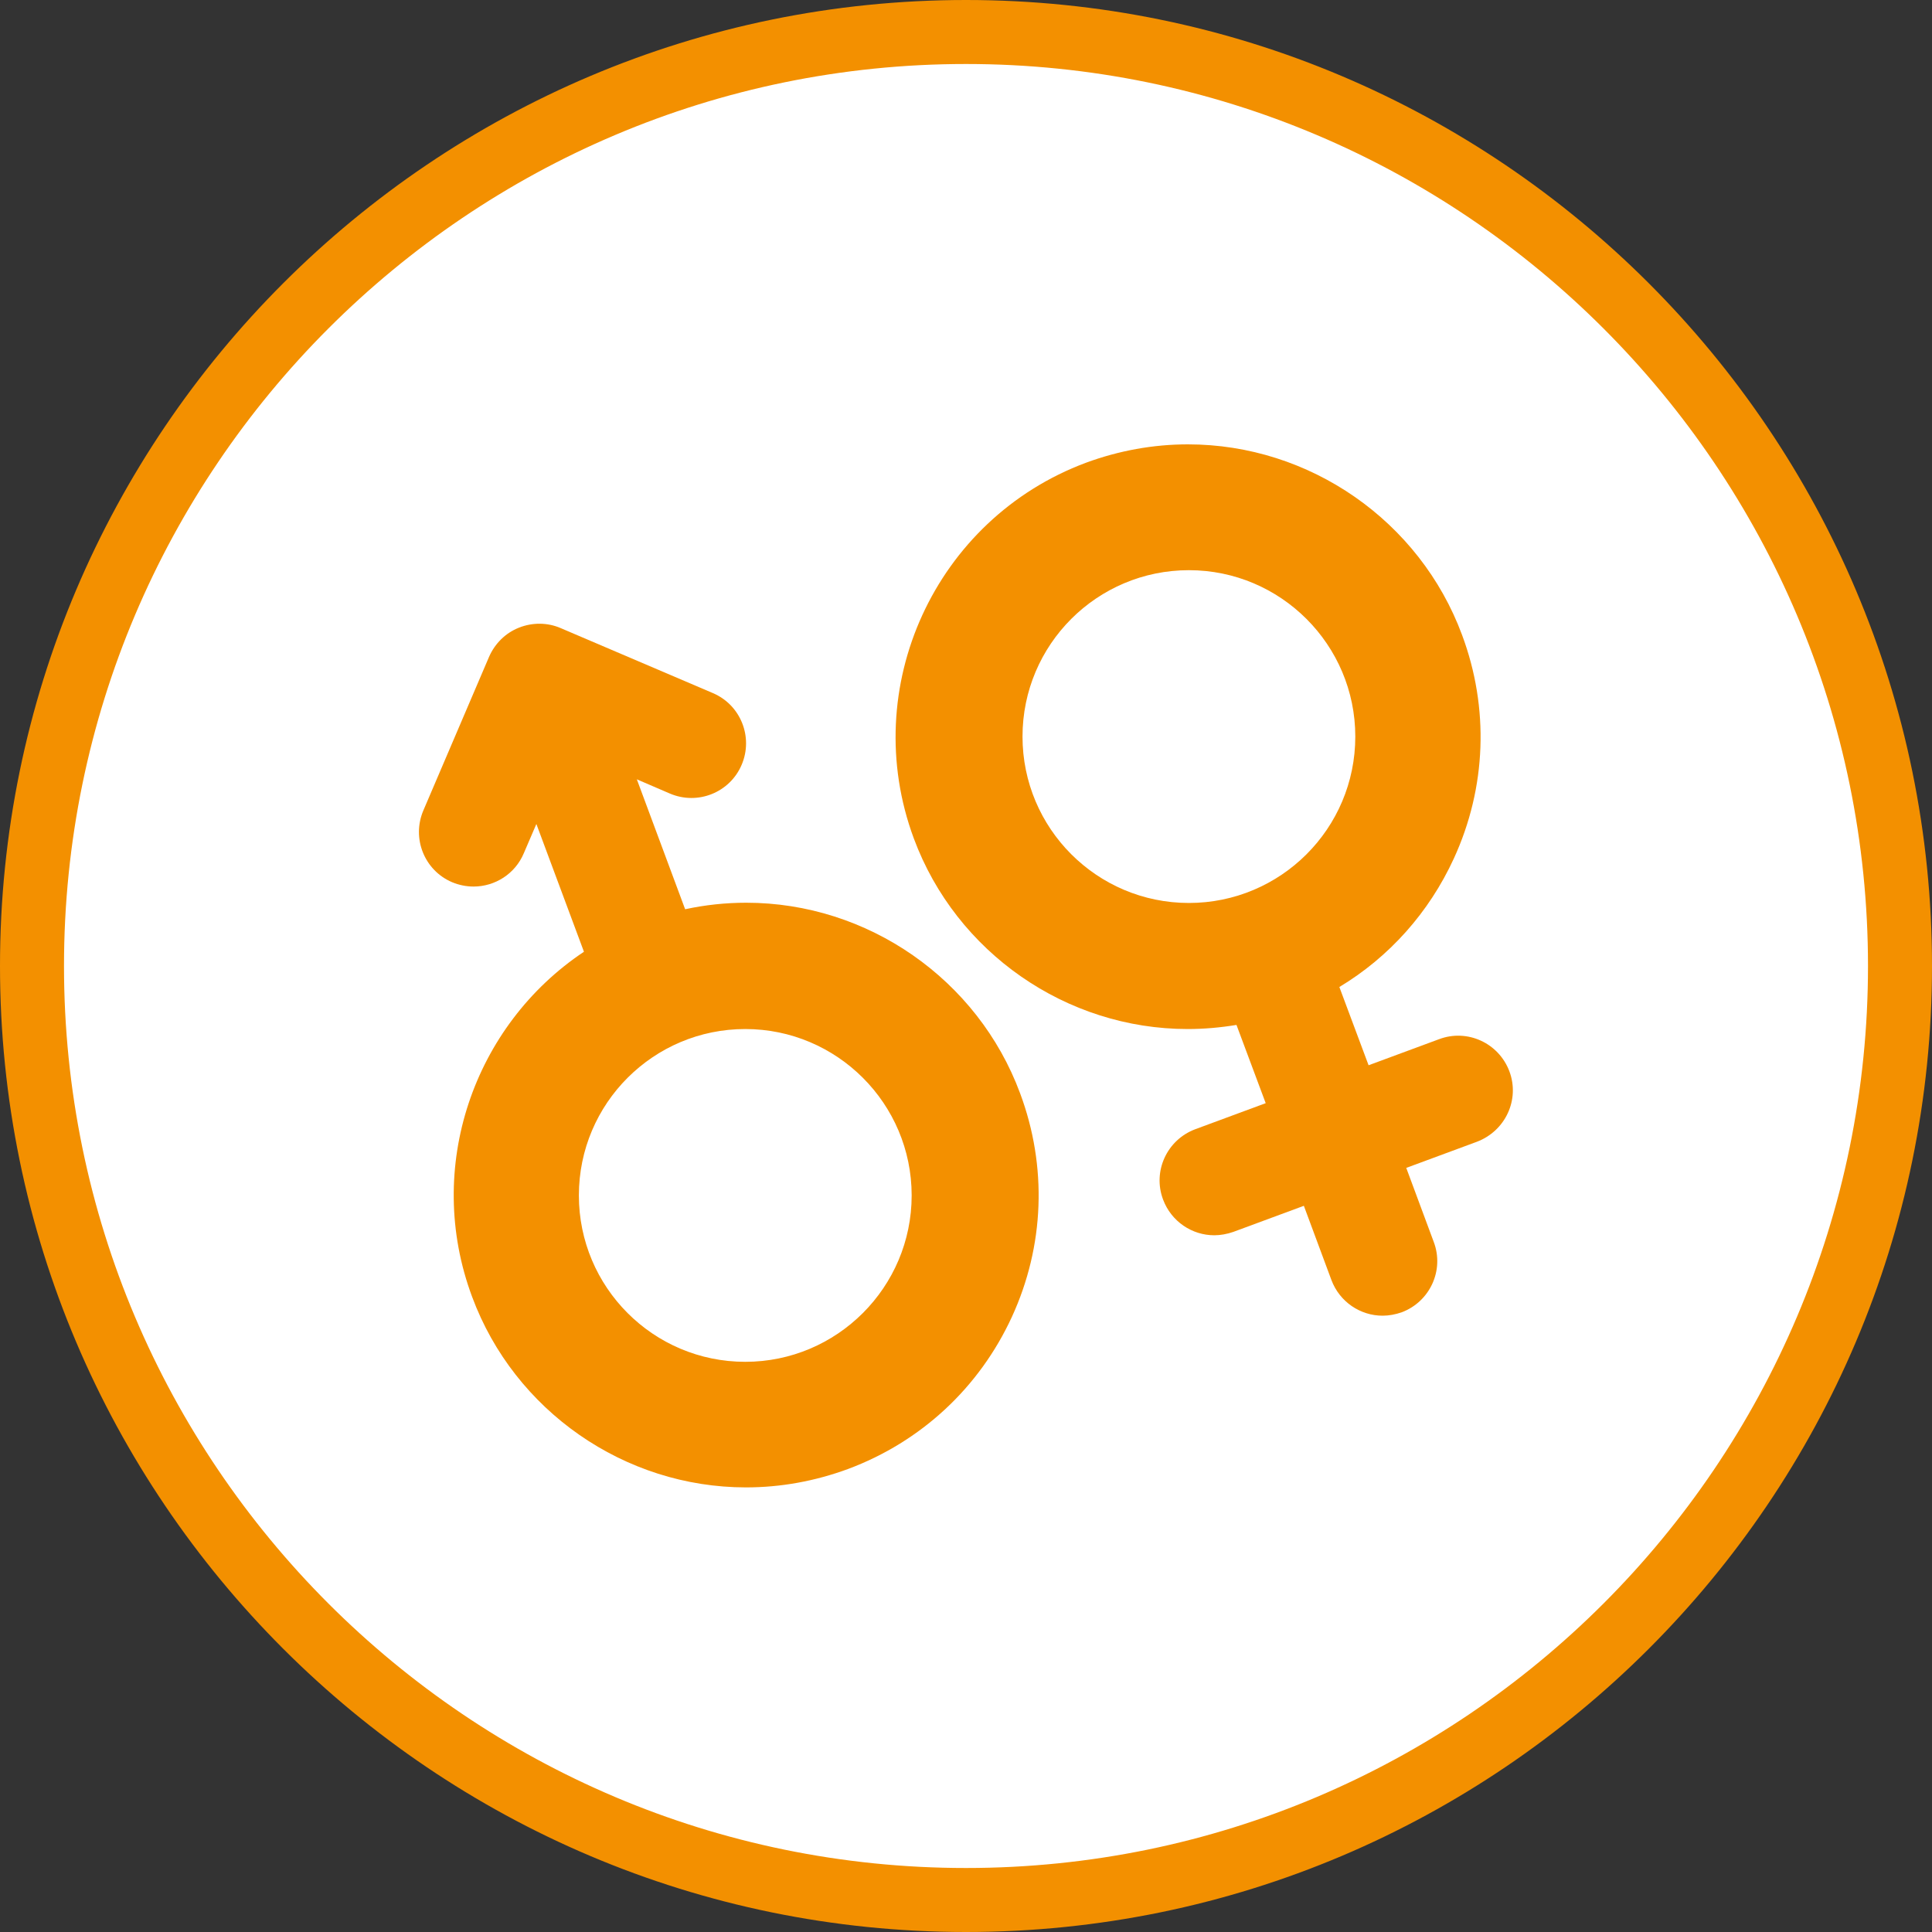
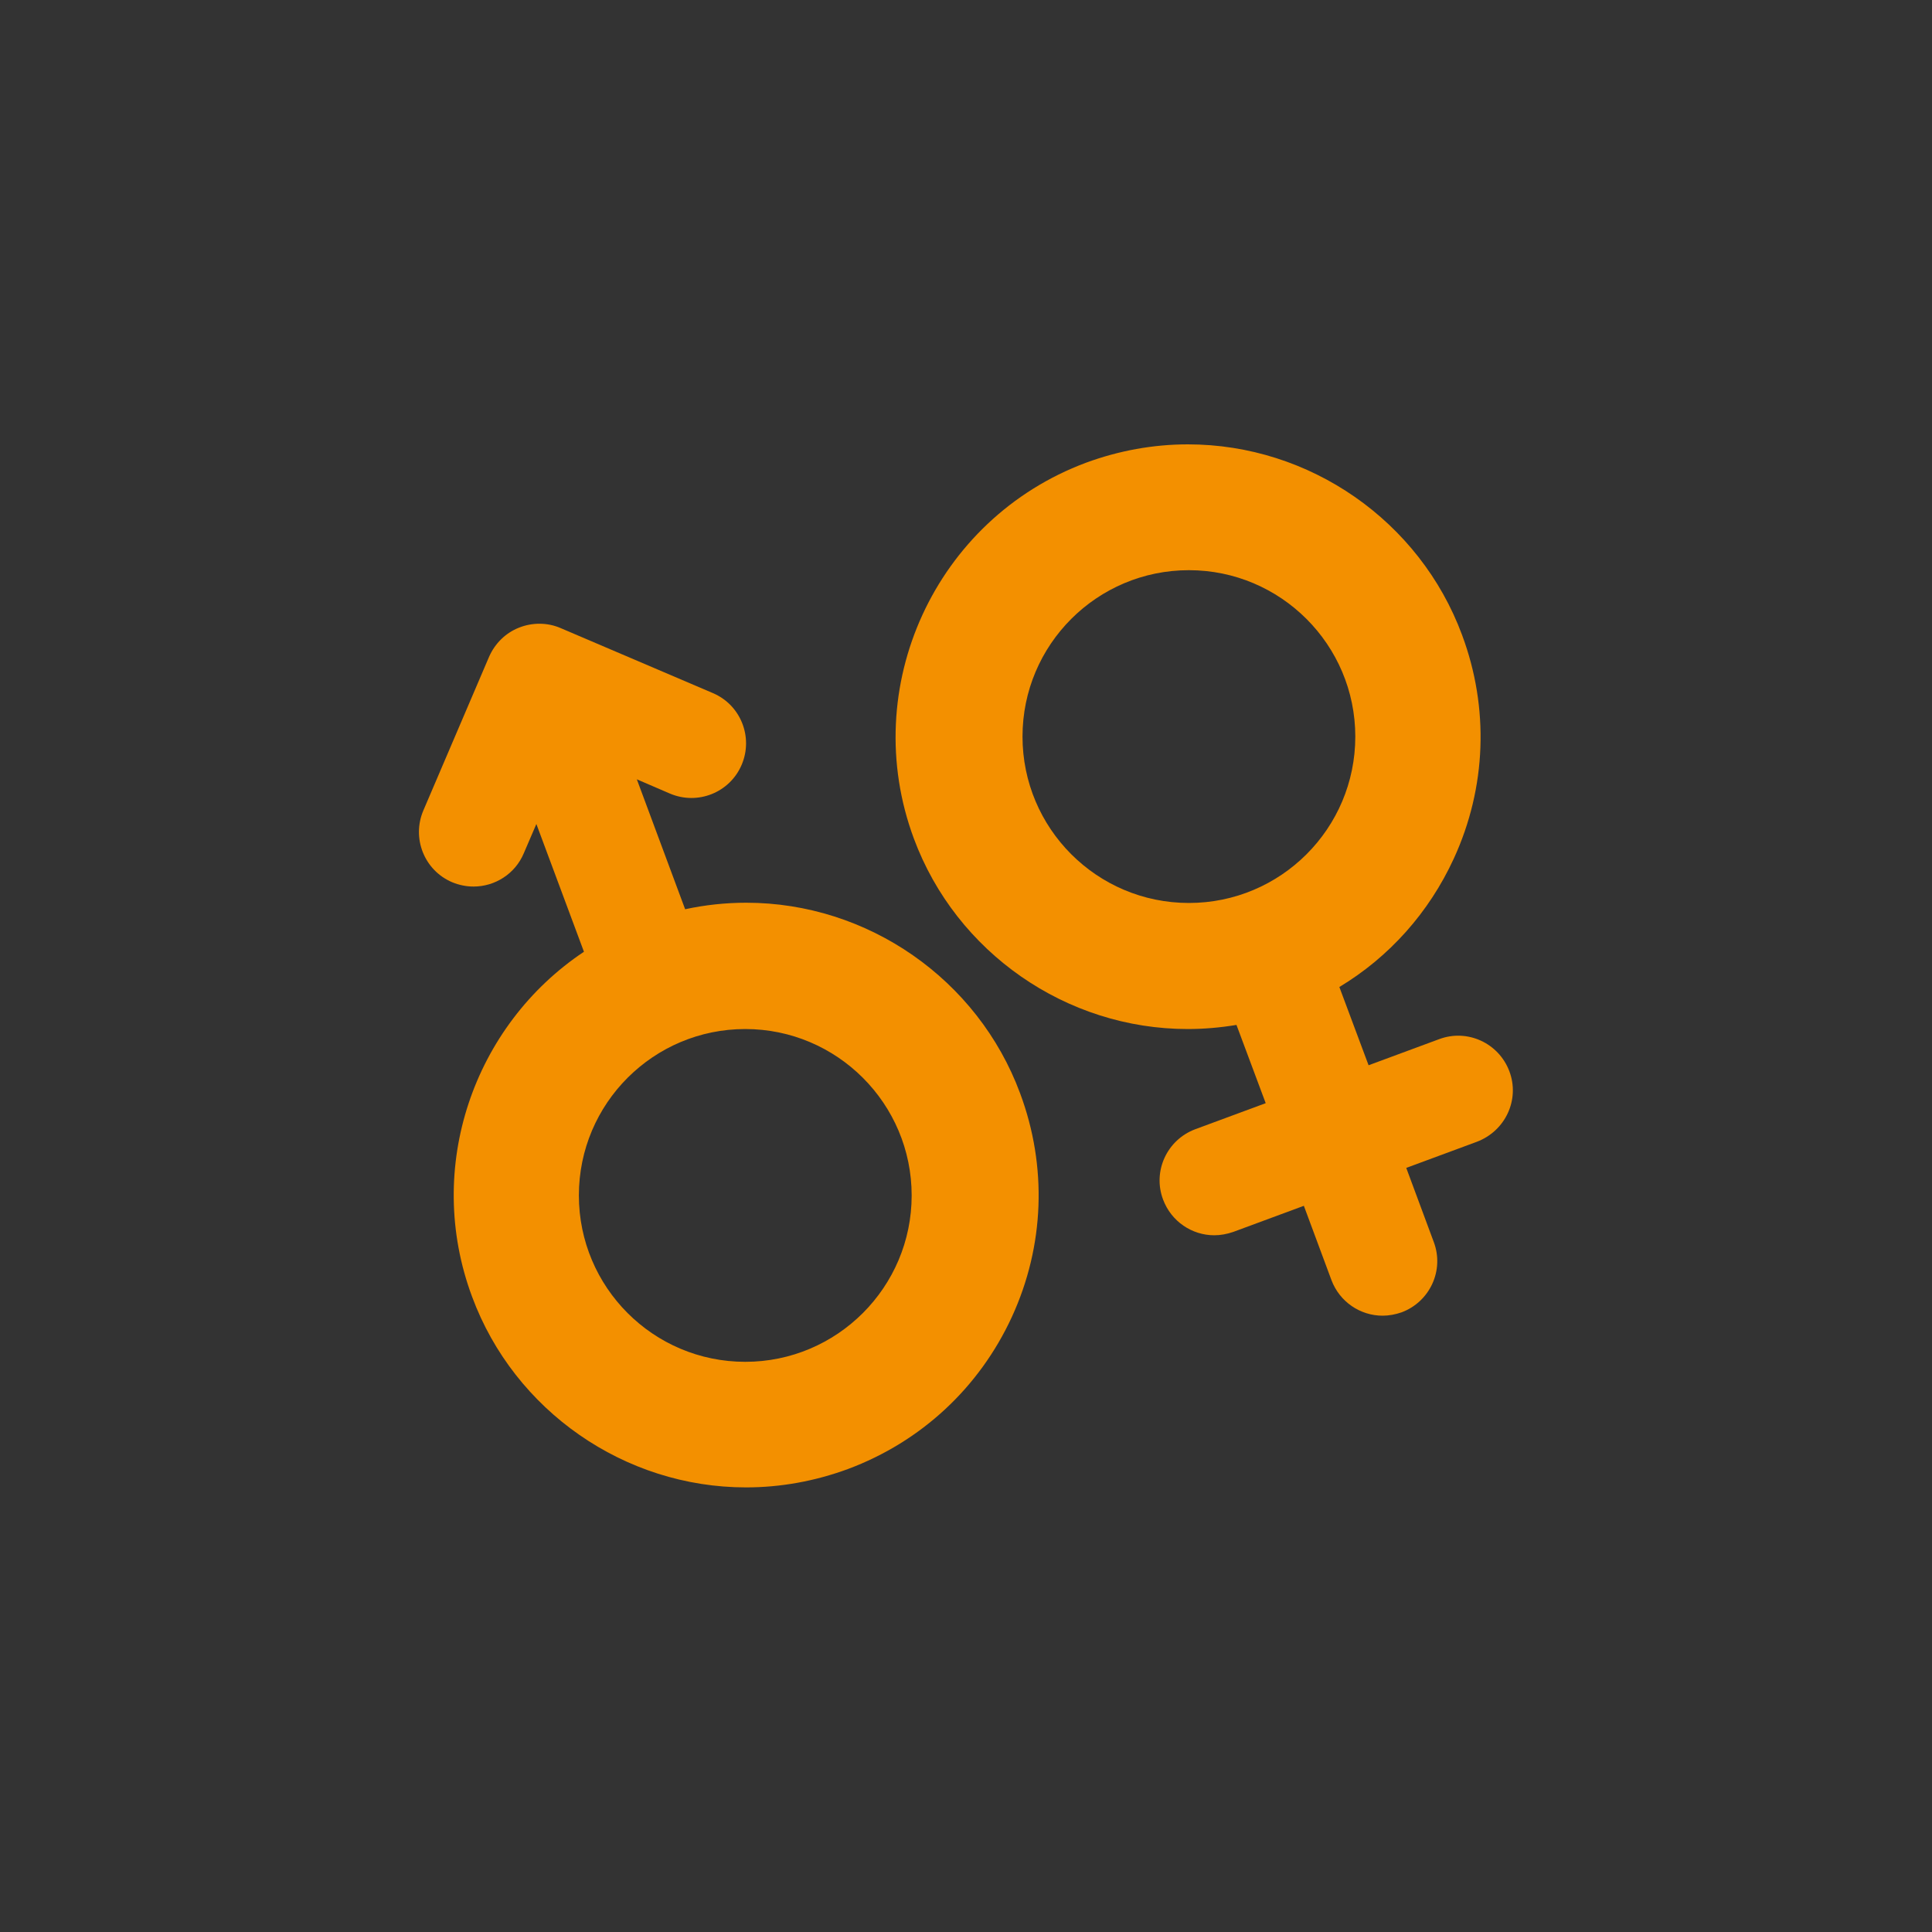
<svg xmlns="http://www.w3.org/2000/svg" version="1.1" id="Layer_1" x="0px" y="0px" viewBox="0 0 800 800" style="enable-background:new 0 0 800 800;" xml:space="preserve">
  <rect x="0" y="0" width="800" height="800" fill="#333333" stroke="none" />
  <style type="text/css">
	.st0{fill:#FFFFFF;}
	.st1{fill:#F39000;}
</style>
  <g>
-     <path class="st0" d="M400,786.8c211.9,0,386.8-172.2,386.8-386.8c0-211.9-172.2-386.8-386.8-386.8S13.2,185.4,13.2,400   S185.4,786.8,400,786.8" />
    <g>
-       <path class="st1" d="M400,800C179.4,800,0,620.6,0,400S179.4,0,400,0s400,179.4,400,400S620.6,800,400,800z M400,26.5    C194,26.5,26.5,194,26.5,400S194,773.5,400,773.5c206,0,373.5-167.6,373.5-373.5S606,26.5,400,26.5z" />
-     </g>
+       </g>
    <g>
      <path class="st1" d="M422.4,452.7c-17.5-47.2-63.1-78.9-113.4-78.9c-8.5,0-17,0.9-25.3,2.7l-20-53.8l13.7,5.9    c11.5,4.9,24.8-0.4,29.7-11.9c4.9-11.5-0.4-24.8-11.9-29.7l-63-26.9c-5.5-2.4-11.8-2.4-17.3-0.2c-5.6,2.2-10,6.6-12.4,12.1    l-27.2,63.6c-4.9,11.5,0.4,24.8,11.9,29.7c2.9,1.2,5.9,1.8,8.9,1.8c8.8,0,17.2-5.2,20.8-13.8l5.2-12.1l19.7,52.9    c-45.6,30.4-66.3,89.3-46.3,142.9c17.5,47.2,63.1,78.9,113.4,78.9c14.4,0,28.6-2.6,42.2-7.6c30.3-11.3,54.4-33.7,67.9-63    C432.5,515.9,433.7,483,422.4,452.7z M308.6,563.9c-38.1,0-68.9-30.9-68.9-68.9c0-38.1,30.9-68.9,68.9-68.9s68.9,30.9,68.9,68.9    S346.6,563.9,308.6,563.9z" />
      <path class="st1" d="M625,443.6c-4.4-11.7-17.4-17.7-29.1-13.3l-29.2,10.8l-12.1-32.4c20.6-12.4,37.1-30.8,47.4-53.2    c13.5-29.4,14.7-62.3,3.4-92.6c-17.5-47.2-63.1-78.9-113.5-78.9c-14.4,0-28.6,2.6-42.2,7.6c-62.5,23.3-94.5,93.1-71.3,155.6    c17.5,47.2,63.1,78.9,113.4,78.9c6.8,0,13.5-0.6,20.2-1.7l12.1,32.4l-29.2,10.8c-11.7,4.4-17.7,17.4-13.3,29.1    c3.4,9.1,12,14.8,21.2,14.8c2.6,0,5.3-0.5,7.9-1.4l29.2-10.8l11.4,30.7c3.4,9.1,12,14.8,21.2,14.8c2.6,0,5.3-0.5,7.9-1.4    c11.7-4.4,17.7-17.4,13.3-29.1l-11.4-30.7l29.2-10.8C623.4,468.3,629.4,455.3,625,443.6z M492.3,373.9    c-38.1,0-68.9-30.9-68.9-68.9c0-38.1,30.9-68.9,68.9-68.9s68.9,30.9,68.9,68.9C561.2,343.1,530.3,373.9,492.3,373.9z" />
    </g>
  </g>
</svg>